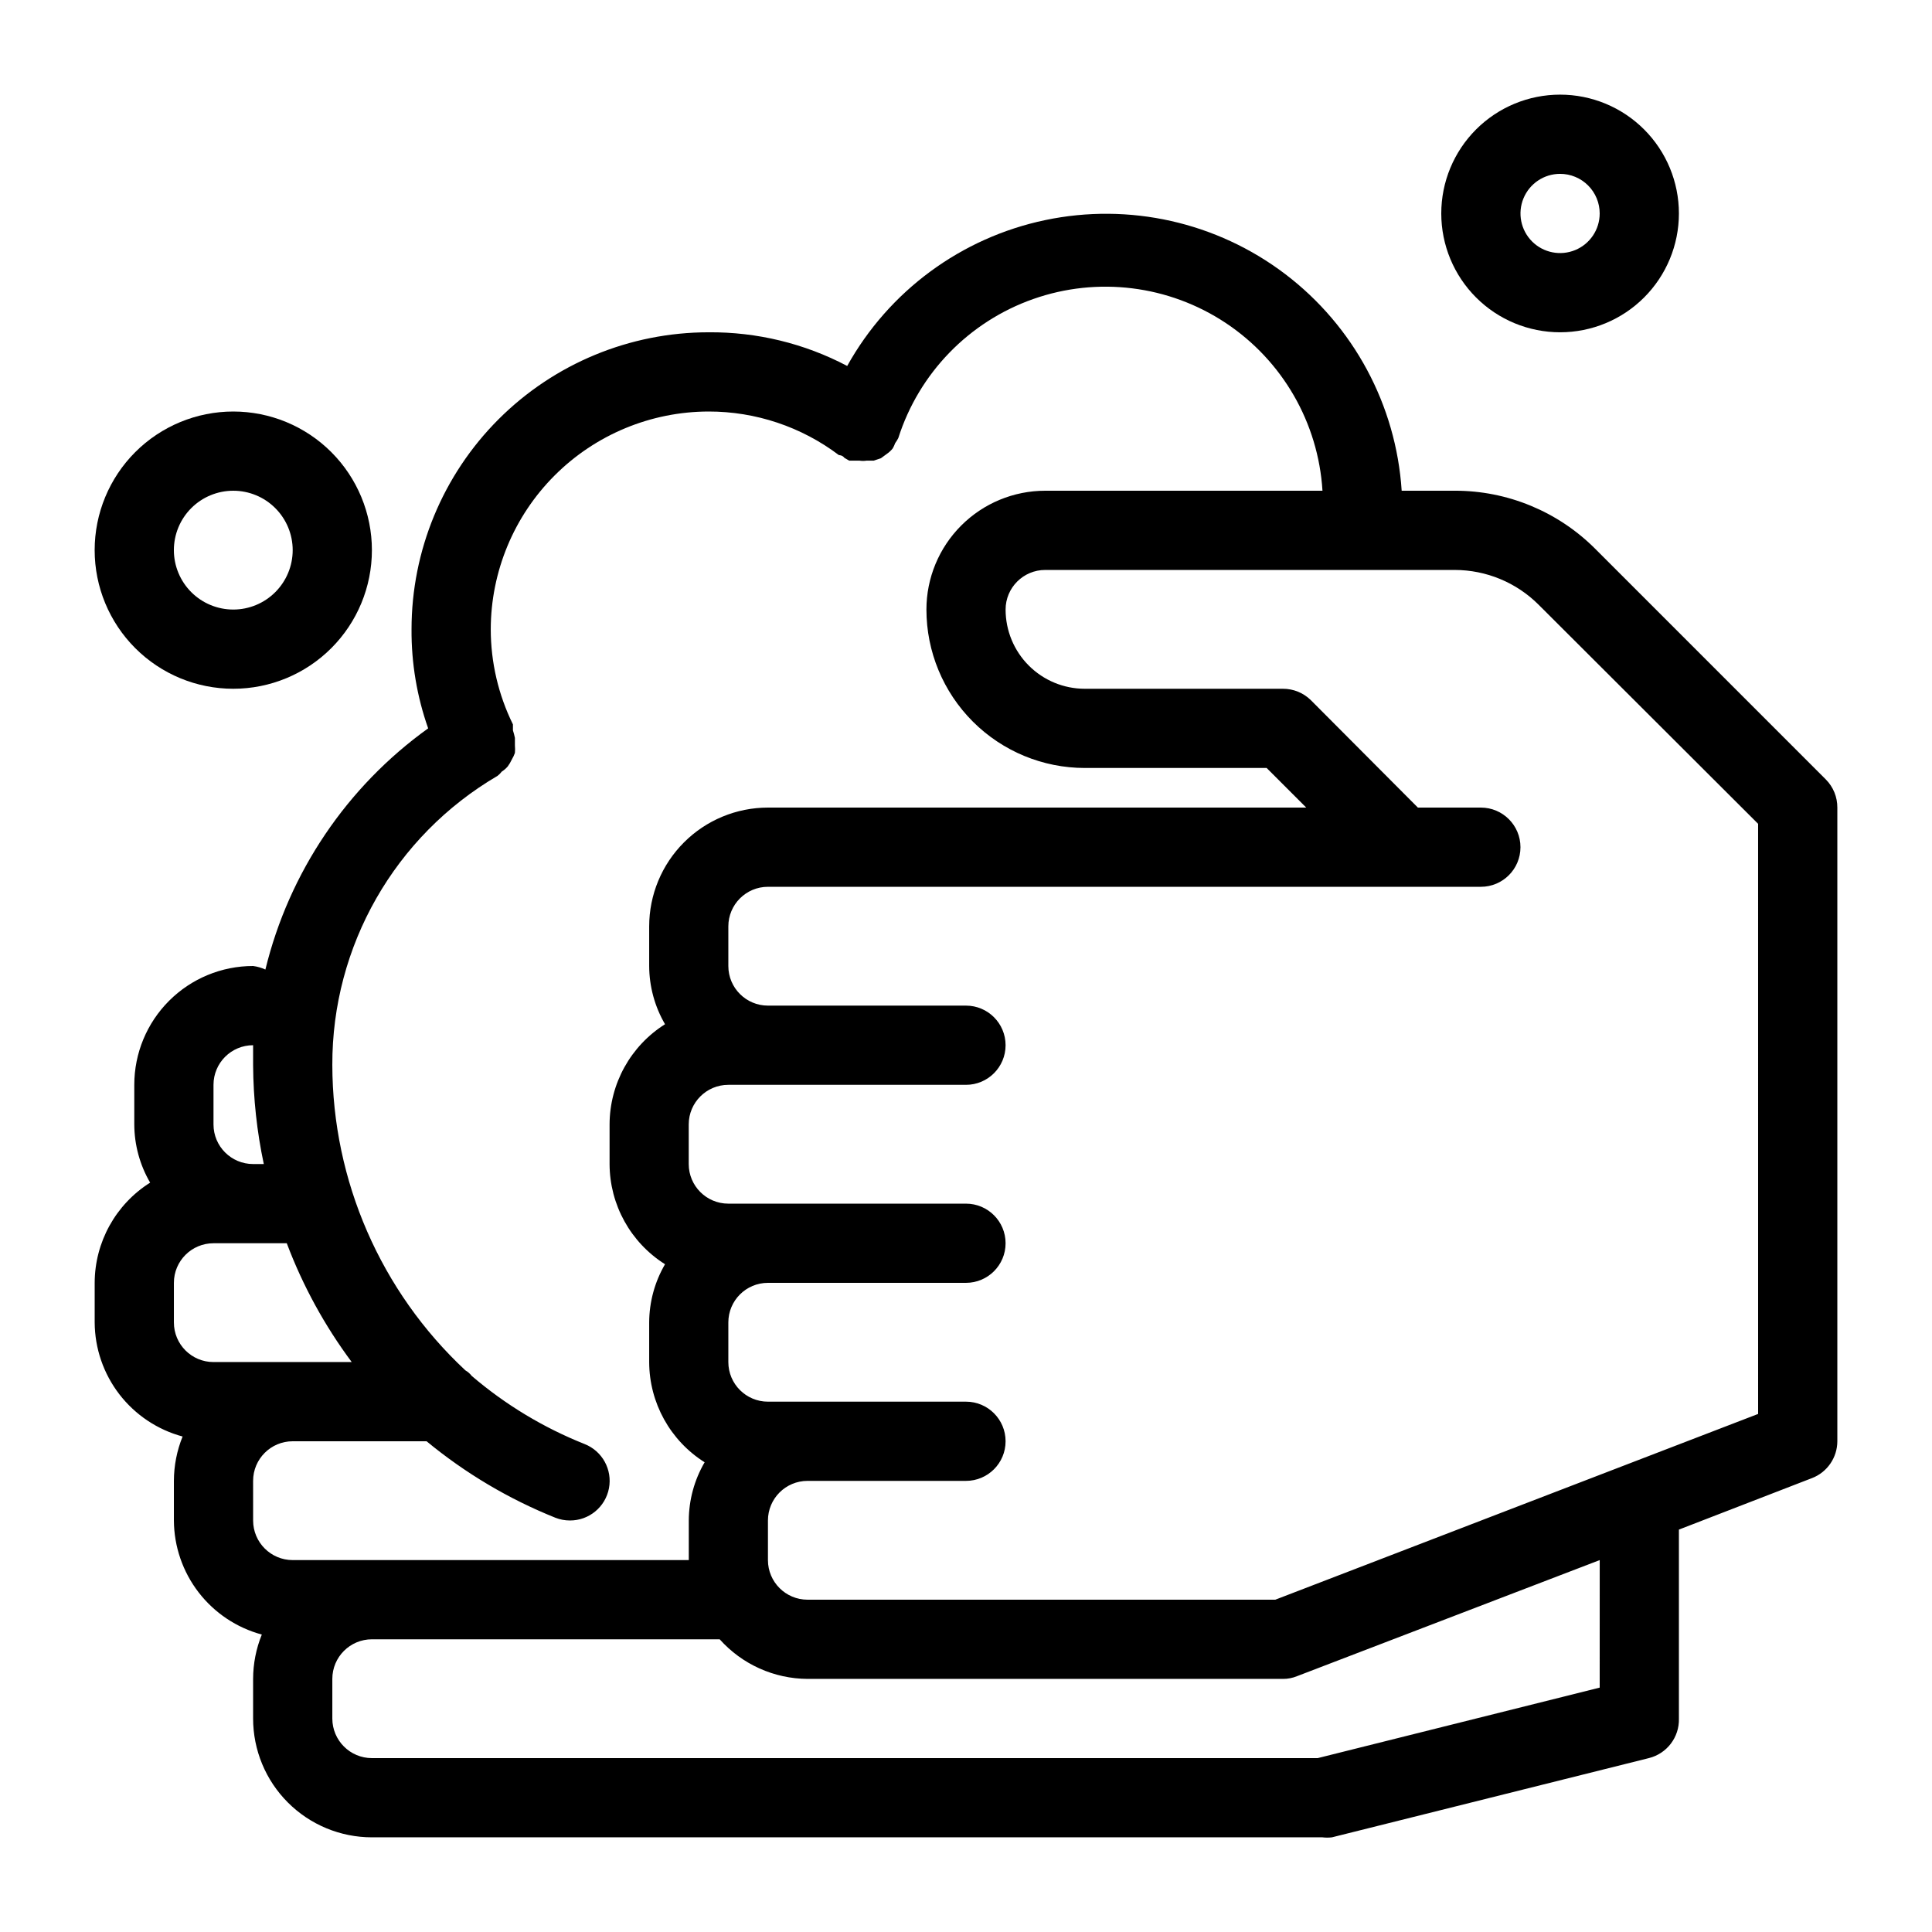
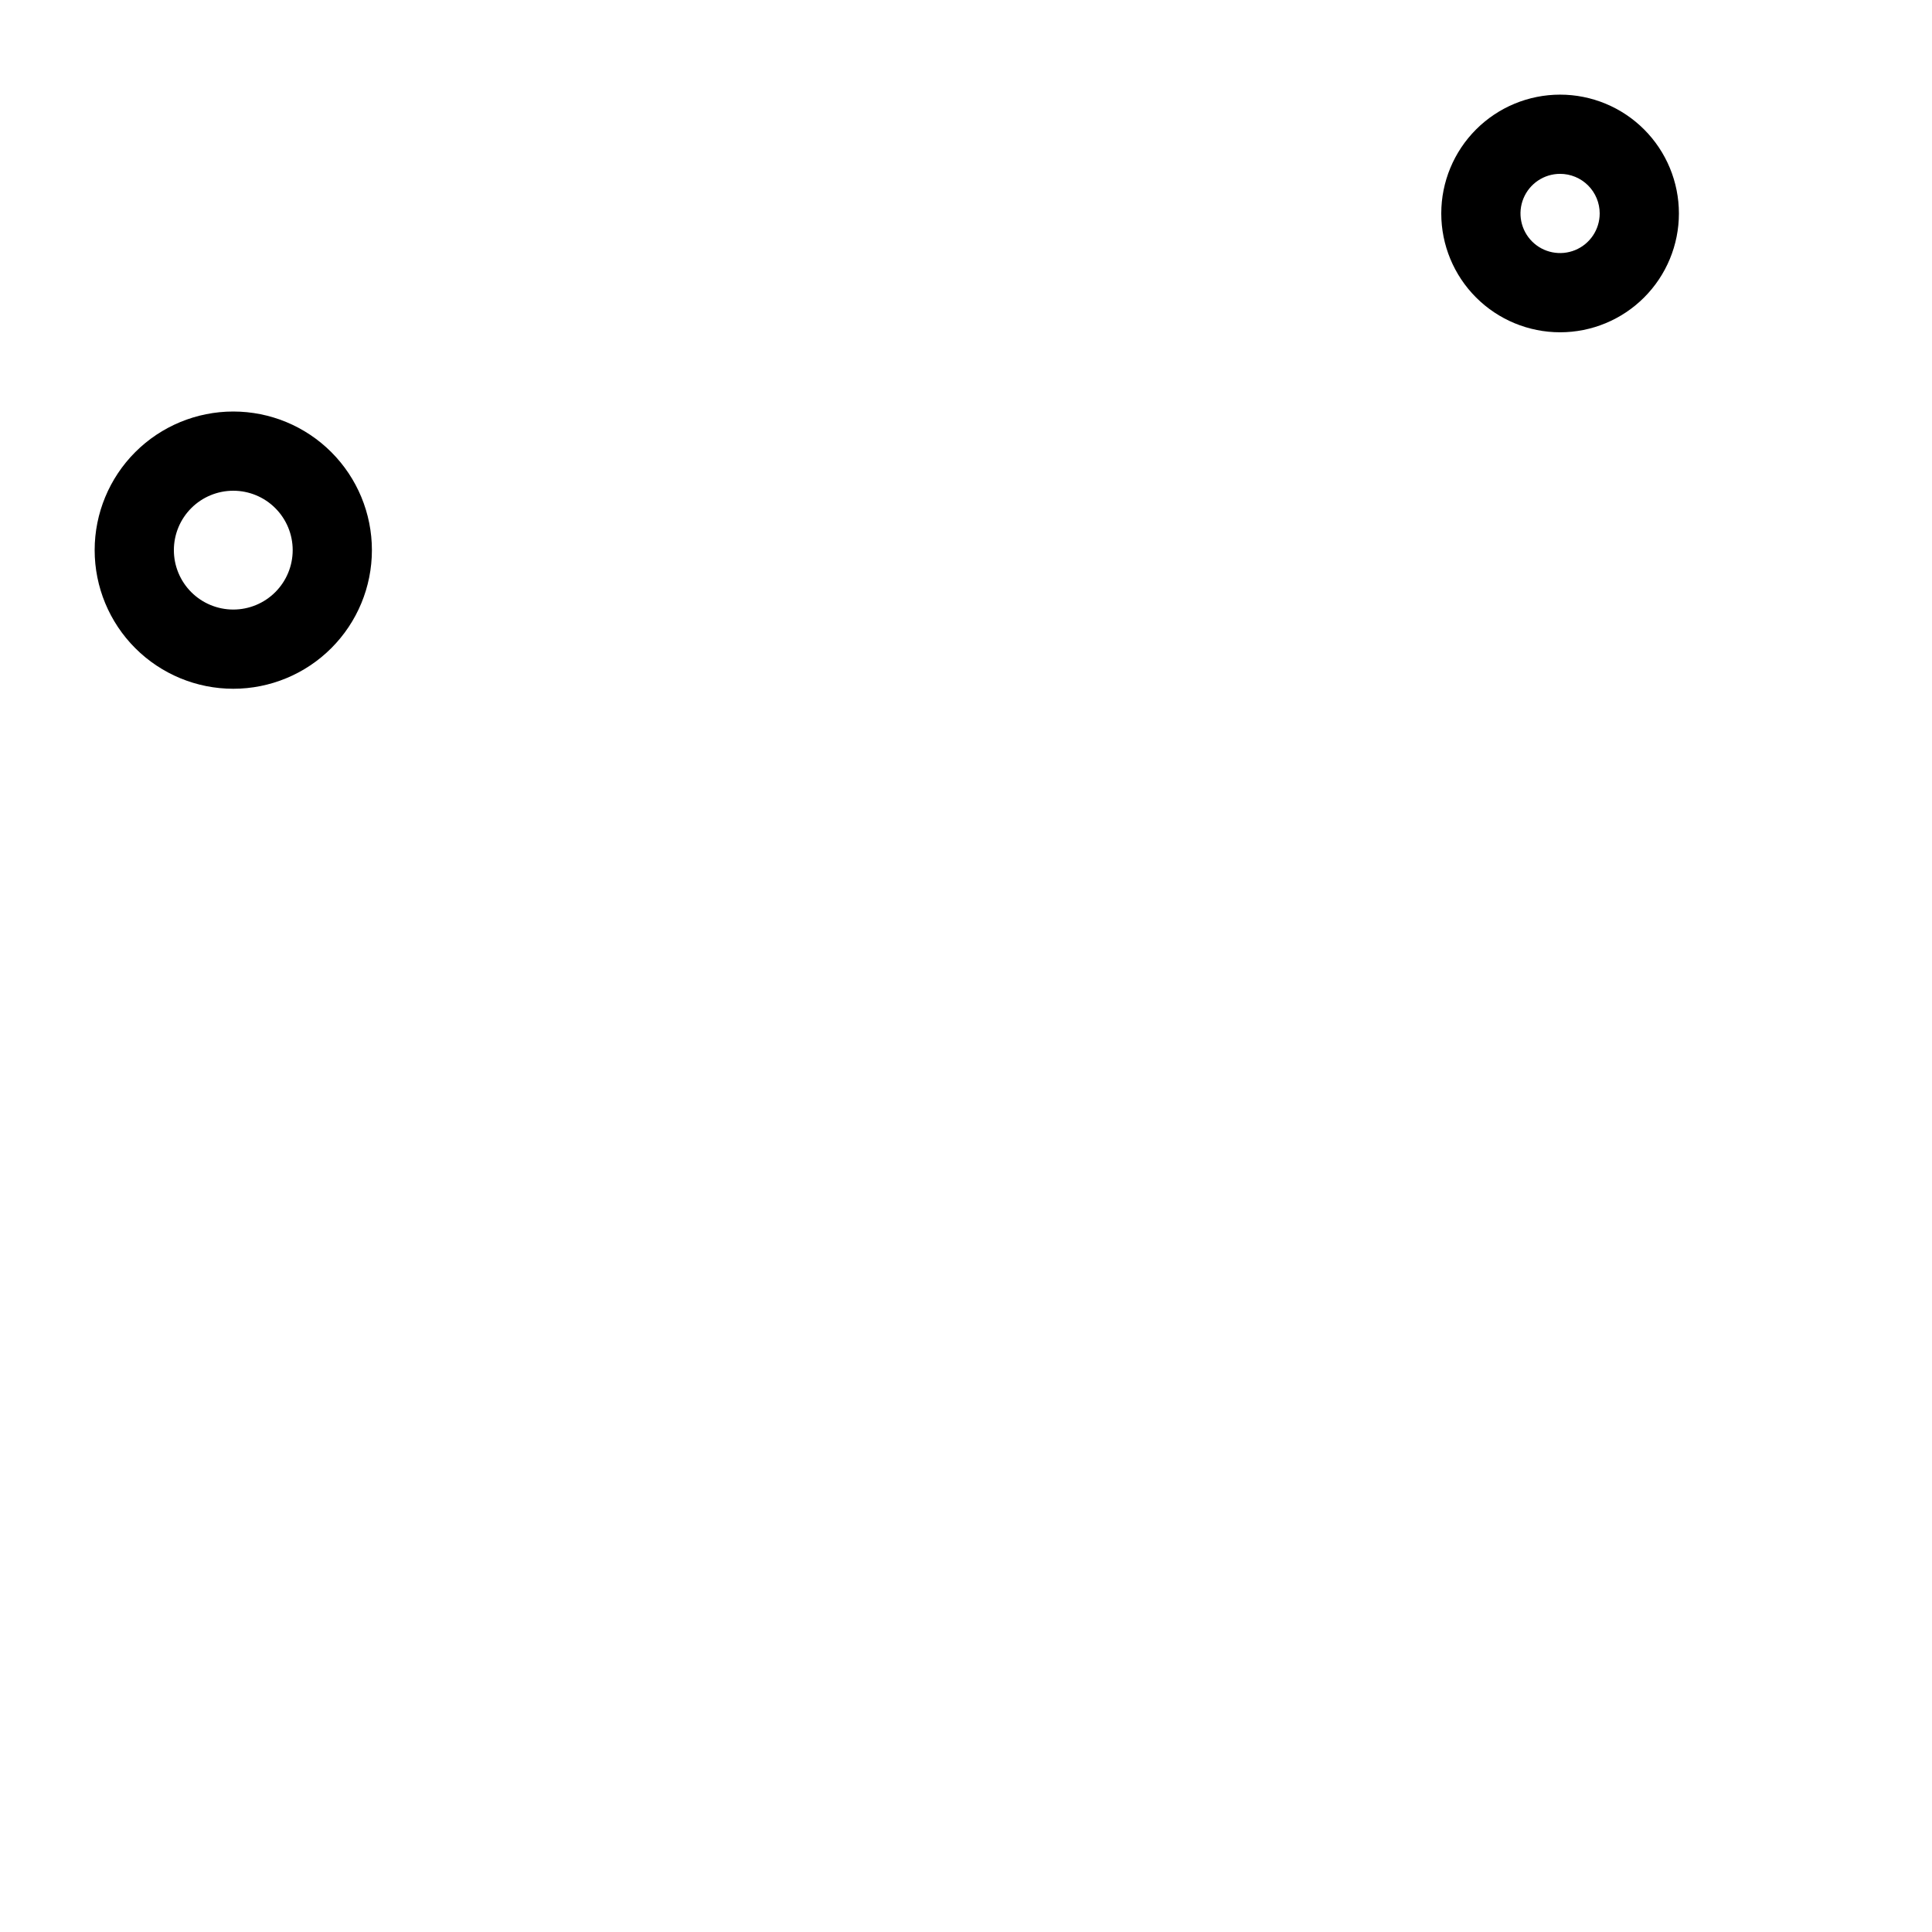
<svg xmlns="http://www.w3.org/2000/svg" fill="#000000" width="800px" height="800px" version="1.1" viewBox="144 144 512 512">
  <g>
-     <path d="m566.68 289.37c-9.863-9.836-23.227-15.352-37.156-15.324h-14.066c-1.48-22.707-12.742-43.652-30.867-57.414-18.121-13.758-41.324-18.977-63.594-14.305-22.27 4.668-41.414 18.773-52.48 38.656-11.32-5.965-23.941-9.027-36.738-8.922-20.879 0-40.898 8.293-55.664 23.055-14.762 14.766-23.055 34.789-23.055 55.664-0.059 8.938 1.434 17.816 4.406 26.242-21.551 15.469-36.855 38.145-43.137 63.918-1.031-0.477-2.129-0.793-3.254-0.941-8.352 0-16.359 3.316-22.266 9.223-5.906 5.902-9.223 13.914-9.223 22.266v10.496c0.02 5.422 1.469 10.742 4.199 15.426-9.125 5.754-14.668 15.773-14.695 26.555v10.496c0.039 6.898 2.34 13.59 6.547 19.051 4.211 5.457 10.098 9.387 16.754 11.18-1.516 3.734-2.297 7.727-2.309 11.754v10.496c0.039 6.894 2.34 13.586 6.547 19.047 4.211 5.461 10.098 9.391 16.754 11.184-1.516 3.734-2.297 7.727-2.309 11.754v10.496c0 8.352 3.316 16.363 9.223 22.266 5.906 5.906 13.914 9.223 22.266 9.223h251.9c0.84 0.102 1.684 0.102 2.519 0l83.969-20.992c4.801-1.184 8.121-5.555 7.977-10.496v-50.066l35.266-13.645h0.004c4.035-1.555 6.703-5.434 6.715-9.762v-167.93c0.016-2.793-1.078-5.473-3.043-7.453zm-366.1 142.12c0-5.797 4.699-10.496 10.496-10.496v5.352c0.059 8.785 1.008 17.543 2.832 26.137h-2.832c-5.797 0-10.496-4.699-10.496-10.496zm-10.496 52.477c0-5.793 4.699-10.492 10.496-10.492h19.418c4.238 11.246 10.031 21.844 17.211 31.484h-36.629c-5.797 0-10.496-4.699-10.496-10.496zm20.992 52.48c0-5.797 4.699-10.496 10.496-10.496h35.477c10.262 8.469 21.766 15.301 34.113 20.258 1.234 0.488 2.551 0.738 3.883 0.734 5.043 0.016 9.383-3.562 10.332-8.52 0.949-4.953-1.758-9.883-6.449-11.734-10.895-4.336-21.004-10.434-29.914-18.055-0.457-0.598-1.027-1.098-1.68-1.469-22.441-20.938-35.211-50.234-35.266-80.926-0.098-31.512 16.574-60.695 43.77-76.621 0.434-0.328 0.824-0.719 1.152-1.152 0.594-0.371 1.125-0.832 1.574-1.367 0.41-0.559 0.762-1.156 1.051-1.785 0.34-0.562 0.625-1.16 0.84-1.781 0.059-0.664 0.059-1.332 0-1.996v-1.996 0.004c-0.141-0.676-0.312-1.34-0.523-1.996v-1.574c-3.859-7.836-5.871-16.453-5.879-25.191 0.027-15.301 6.117-29.969 16.938-40.789 10.82-10.82 25.488-16.91 40.789-16.938 12.461-0.016 24.586 4.039 34.531 11.547 0 0 0.945 0 1.469 0.734l1.258 0.734h2.734c0.625 0.102 1.262 0.102 1.887 0h1.891l1.891-0.629 1.574-1.156c0.598-0.406 1.129-0.902 1.574-1.469 0.25-0.434 0.461-0.891 0.629-1.367 0.316-0.43 0.598-0.887 0.84-1.363 5.488-17.211 18.73-30.852 35.773-36.848 17.039-5.996 35.906-3.652 50.965 6.328 15.059 9.984 24.562 26.449 25.672 44.48h-73.469c-8.352 0-16.363 3.316-22.266 9.223-5.906 5.906-9.223 13.914-9.223 22.266 0 11.133 4.422 21.812 12.297 29.688 7.871 7.871 18.551 12.297 29.688 12.297h48.176l10.496 10.496h-142.64c-8.352 0-16.363 3.316-22.266 9.223-5.906 5.902-9.223 13.914-9.223 22.266v10.496c0.02 5.422 1.465 10.742 4.199 15.426-9.125 5.754-14.668 15.773-14.695 26.559v10.496c0.027 10.781 5.57 20.801 14.695 26.555-2.734 4.684-4.18 10.004-4.199 15.426v10.496c0.027 10.785 5.57 20.805 14.695 26.559-2.734 4.684-4.18 10.004-4.199 15.426v10.496h-104.96c-5.797 0-10.496-4.699-10.496-10.496zm356.86 54.789-74.73 18.684h-250.64c-5.797 0-10.496-4.699-10.496-10.496v-10.496c0-5.797 4.699-10.496 10.496-10.496h92.156c5.934 6.637 14.398 10.449 23.301 10.496h125.95c1.297 0.012 2.582-0.238 3.781-0.734l80.188-30.754zm41.984-72.527-127.95 49.227h-123.96c-5.797 0-10.496-4.699-10.496-10.496v-10.496c0-5.797 4.699-10.496 10.496-10.496h41.984c5.797 0 10.496-4.699 10.496-10.496s-4.699-10.496-10.496-10.496h-52.48c-5.797 0-10.496-4.699-10.496-10.496v-10.496c0-5.797 4.699-10.496 10.496-10.496h52.48c5.797 0 10.496-4.699 10.496-10.492 0-5.797-4.699-10.496-10.496-10.496h-62.977c-5.797 0-10.496-4.699-10.496-10.496v-10.496c0-5.797 4.699-10.496 10.496-10.496h62.977c5.797 0 10.496-4.699 10.496-10.496 0-5.797-4.699-10.496-10.496-10.496h-52.48c-5.797 0-10.496-4.699-10.496-10.496v-10.496c0-5.797 4.699-10.496 10.496-10.496h188.93c5.797 0 10.496-4.699 10.496-10.496s-4.699-10.496-10.496-10.496h-16.688l-28.34-28.445c-1.98-1.965-4.66-3.059-7.453-3.043h-52.477c-5.57 0-10.91-2.211-14.844-6.148-3.938-3.938-6.148-9.277-6.148-14.844 0-5.797 4.699-10.496 10.496-10.496h108.53c8.348 0.008 16.352 3.328 22.25 9.234l58.148 58.043z" />
    <path d="m205.82 326.53c9.746 0 19.09-3.871 25.977-10.762 6.891-6.887 10.762-16.234 10.762-25.977 0-9.742-3.871-19.086-10.762-25.977-6.887-6.887-16.23-10.758-25.977-10.758-9.742 0-19.086 3.871-25.977 10.758-6.887 6.891-10.758 16.234-10.758 25.977 0 9.742 3.871 19.09 10.758 25.977 6.891 6.891 16.234 10.762 25.977 10.762zm0-52.48c4.176 0 8.184 1.656 11.133 4.609 2.953 2.953 4.613 6.957 4.613 11.133 0 4.176-1.66 8.18-4.613 11.133-2.949 2.953-6.957 4.613-11.133 4.613-4.176 0-8.18-1.66-11.133-4.613-2.949-2.953-4.609-6.957-4.609-11.133 0-4.176 1.66-8.18 4.609-11.133 2.953-2.953 6.957-4.609 11.133-4.609z" />
    <path d="m525.95 200.57c0 8.352 3.32 16.359 9.223 22.266 5.906 5.906 13.914 9.223 22.266 9.223s16.363-3.316 22.266-9.223c5.906-5.906 9.223-13.914 9.223-22.266 0-8.352-3.316-16.359-9.223-22.266-5.902-5.906-13.914-9.223-22.266-9.223s-16.359 3.316-22.266 9.223c-5.902 5.906-9.223 13.914-9.223 22.266zm41.984 0c0 4.246-2.555 8.07-6.477 9.695s-8.438 0.727-11.441-2.273c-3-3.004-3.898-7.516-2.273-11.438s5.453-6.481 9.695-6.481c2.785 0 5.453 1.105 7.422 3.074s3.074 4.637 3.074 7.422z" />
  </g>
</svg>